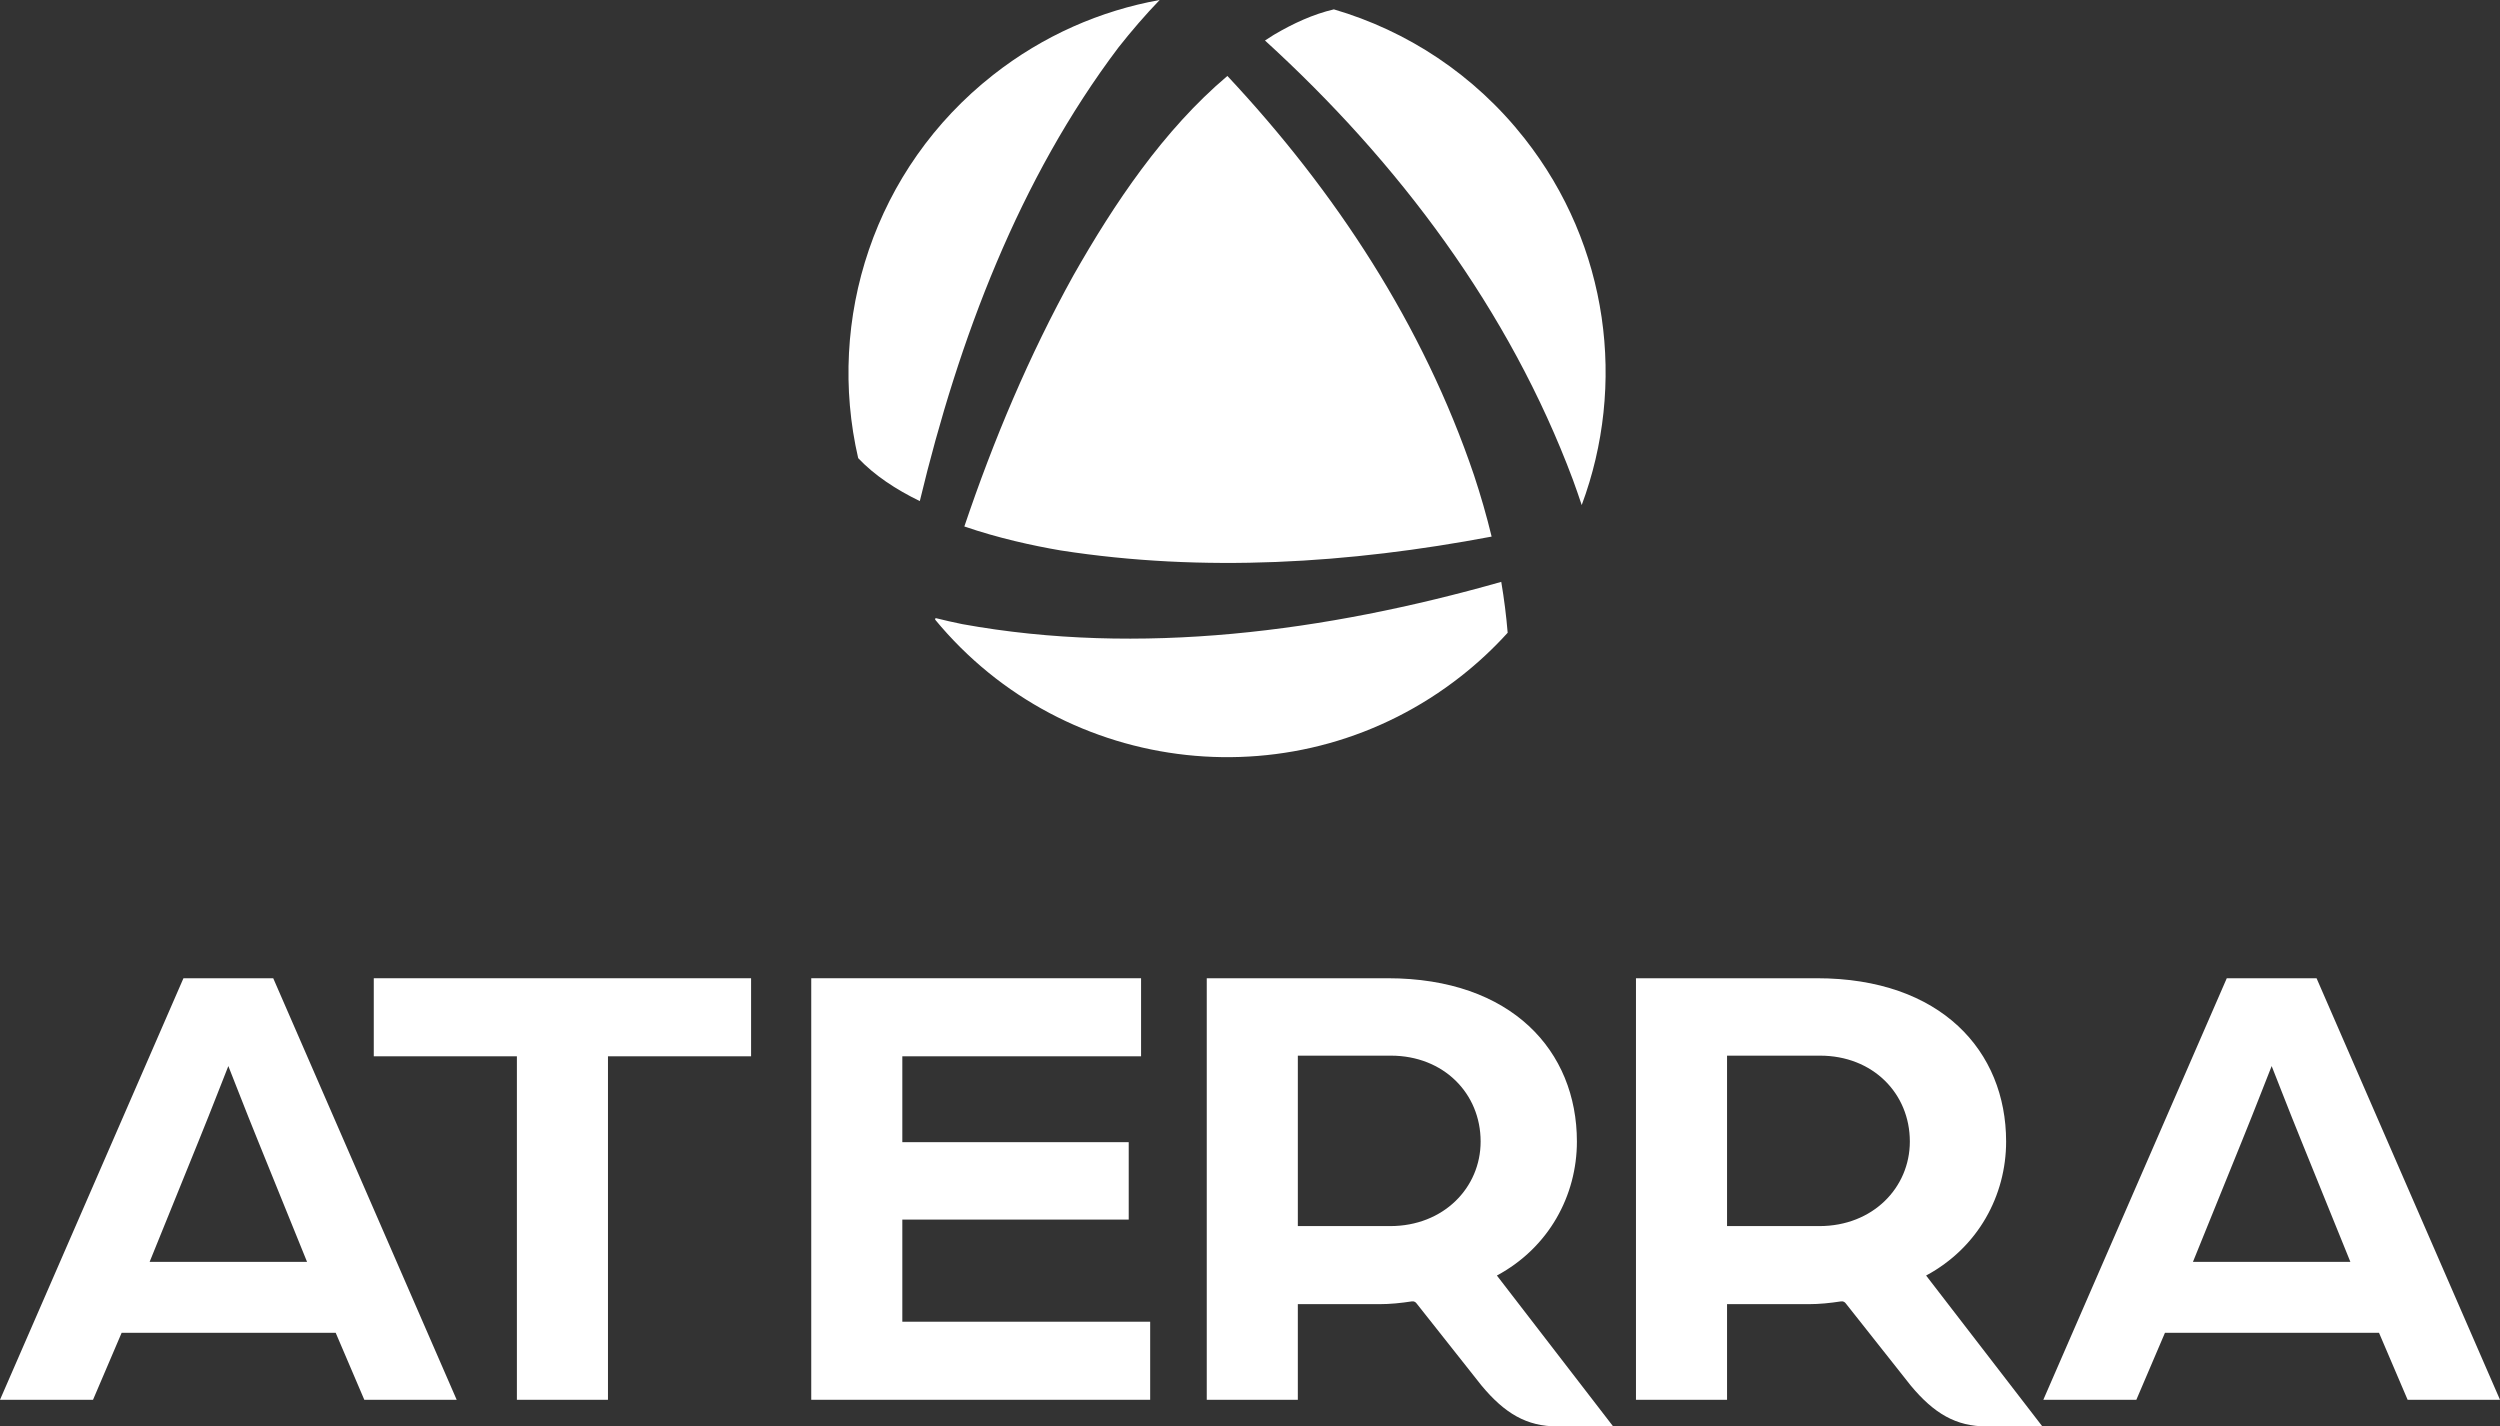
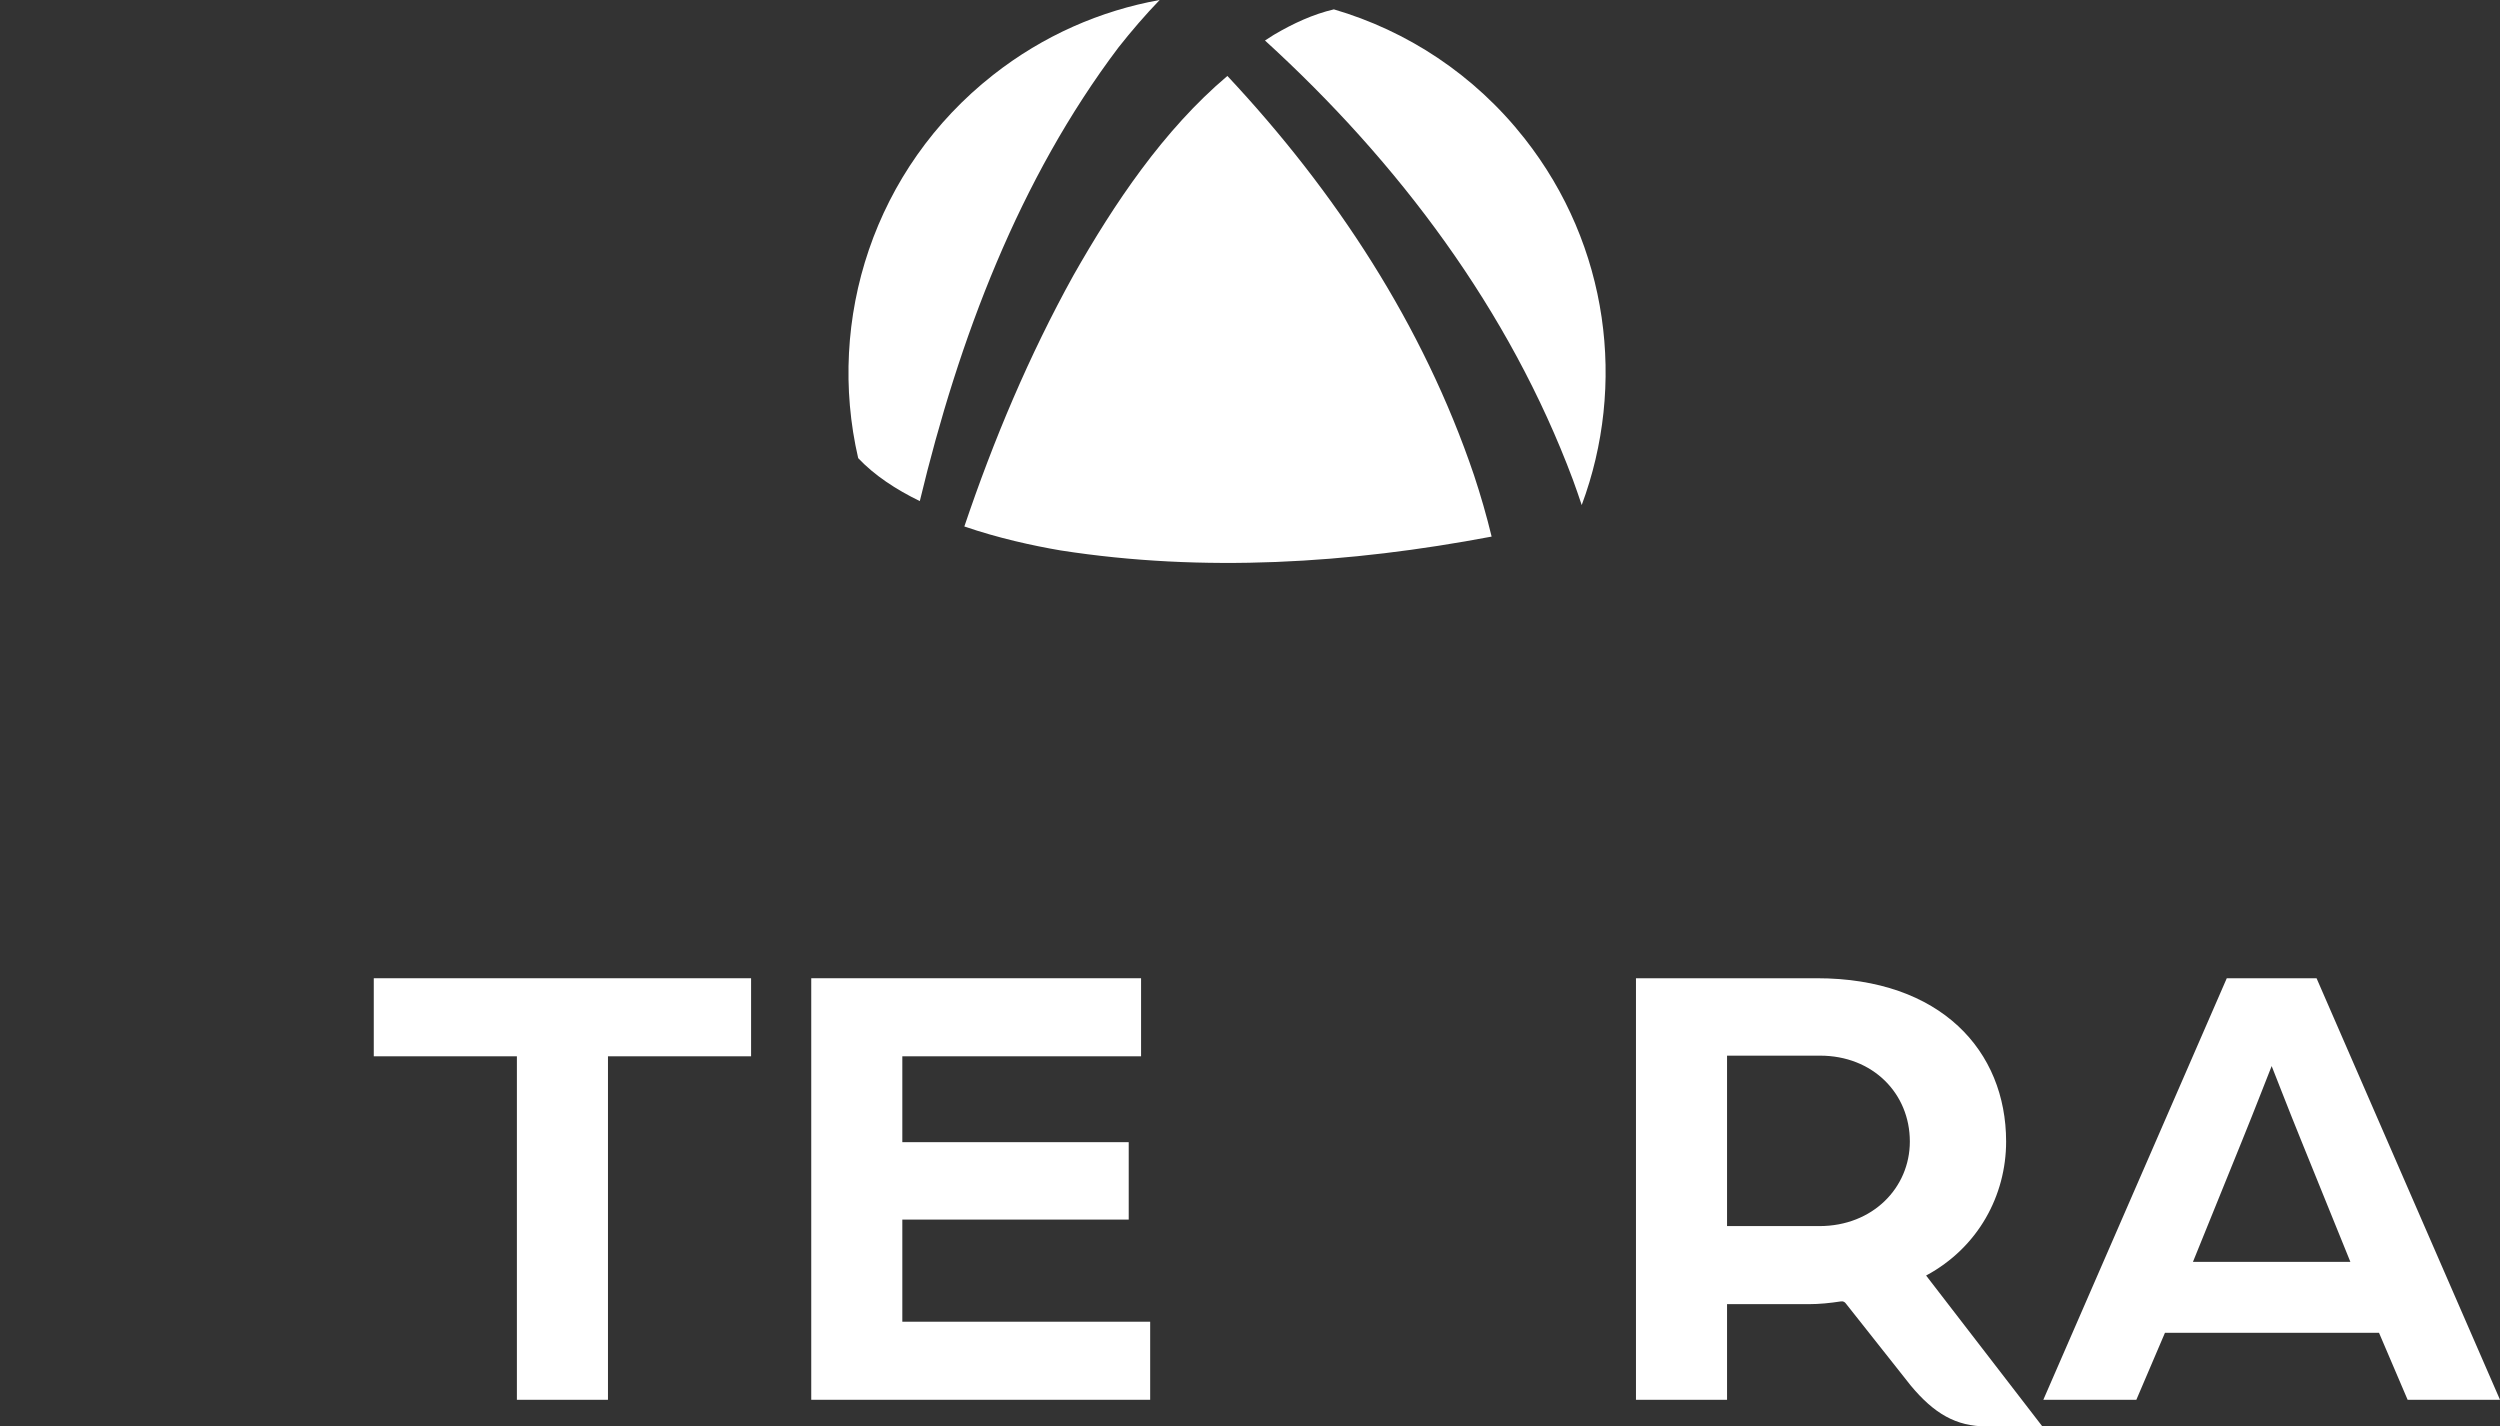
<svg xmlns="http://www.w3.org/2000/svg" id="Lag_1" viewBox="0 0 599.409 342">
  <rect x="0" y="0" width="599.409" height="342" fill="#333333" stroke="none" />
  <g>
    <path d="M220.537,120.144c9.364-38.989,23.83-77.241,47.649-108.793,3.116-3.943,6.389-7.755,9.858-11.351-14.143,2.546-27.886,8.49-39.968,17.995-28.561,22.47-39.992,58.638-32.315,91.846,3.88,4.125,9.055,7.52,14.777,10.303Z" fill="#fff" />
    <g>
-       <path d="M230.713,149.642c-2.119-.431-4.259-.916-6.405-1.454-.035.122-.071.243-.106.365,31.281,37.924,87.289,44.11,126.13,13.552,4.069-3.201,7.785-6.683,11.152-10.393-.334-4.086-.854-8.157-1.538-12.204-42.124,11.969-86.702,17.854-129.234,10.133Z" fill="#fff" />
      <g>
        <path d="M377.128,115.034c.732,2.007,1.437,4.028,2.11,6.06,10.68-28.681,6.617-62.072-13.692-87.885-12.127-15.414-28.243-25.839-45.731-30.965-4.937,1.16-9.695,3.333-14.403,6.11-.712.442-1.417.896-2.116,1.358,32.029,29.209,58.629,64.655,73.831,105.323Z" fill="#fff" />
        <path d="M294.283,18.212c-15.335,12.967-27.144,30.596-36.938,47.855-10.611,19.183-19.121,39.383-26.13,60.163,8.091,2.774,16.359,4.597,23.071,5.74,34.293,5.337,69.186,3.15,103.353-3.315-1.204-4.968-2.622-9.886-4.229-14.733-12.202-36.02-33.222-68.037-59.126-95.711Z" fill="#fff" />
      </g>
    </g>
  </g>
  <g>
-     <path d="M43.985,234.546h21.524l43.985,101.071h-22.148l-6.863-16.065H29.167l-6.863,16.065H0l43.985-101.071ZM73.62,302.551l-11.698-28.856c-3.12-7.642-7.019-17.781-7.175-18.093-.156.312-4.055,10.451-7.175,18.093l-11.698,28.856h37.746Z" fill="#fff" />
    <path d="M123.932,253.263h-34.314v-18.717h90.465v18.717h-34.314v82.355h-21.836v-82.355Z" fill="#fff" />
    <path d="M194.507,234.546h79.079v18.717h-57.242v20.589h54.279v18.561h-54.279v24.488h59.426v18.717h-81.262v-101.071Z" fill="#fff" />
    <path d="M533.9,234.546h21.524l43.984,101.071h-22.148l-6.863-16.065h-51.316l-6.863,16.065h-22.304l43.985-101.071ZM563.535,302.551l-11.698-28.856c-3.12-7.642-7.019-17.781-7.175-18.093-.156.312-4.056,10.451-7.175,18.093l-11.698,28.856h37.746Z" fill="#fff" />
-     <path d="M289.335,234.546h43.361c29.791,0,45.388,17.469,45.388,39.149,0,12.946-6.707,25.424-19.185,32.131l27.876,36.174h-13.399c-7.311,0-12.581-3.093-18.151-9.785l-15.574-19.69c-.247-.375-.691-.569-1.134-.502-2.675.404-5.131.667-7.849.667h-19.496v22.928h-21.836v-101.071ZM333.32,293.972c12.79,0,21.681-9.202,21.681-20.277,0-11.542-8.89-20.588-21.524-20.588h-22.304v40.865h22.148Z" fill="#fff" />
    <path d="M392.245,234.546h43.361c29.791,0,45.388,17.469,45.388,39.149,0,12.946-6.707,25.424-19.185,32.131l27.876,36.174h-13.399c-7.311,0-12.581-3.093-18.151-9.785l-15.574-19.69c-.247-.375-.691-.569-1.134-.502-2.675.404-5.131.667-7.849.667h-19.496v22.928h-21.836v-101.071ZM436.229,293.972c12.79,0,21.681-9.202,21.681-20.277,0-11.542-8.89-20.588-21.524-20.588h-22.304v40.865h22.148Z" fill="#fff" />
  </g>
</svg>